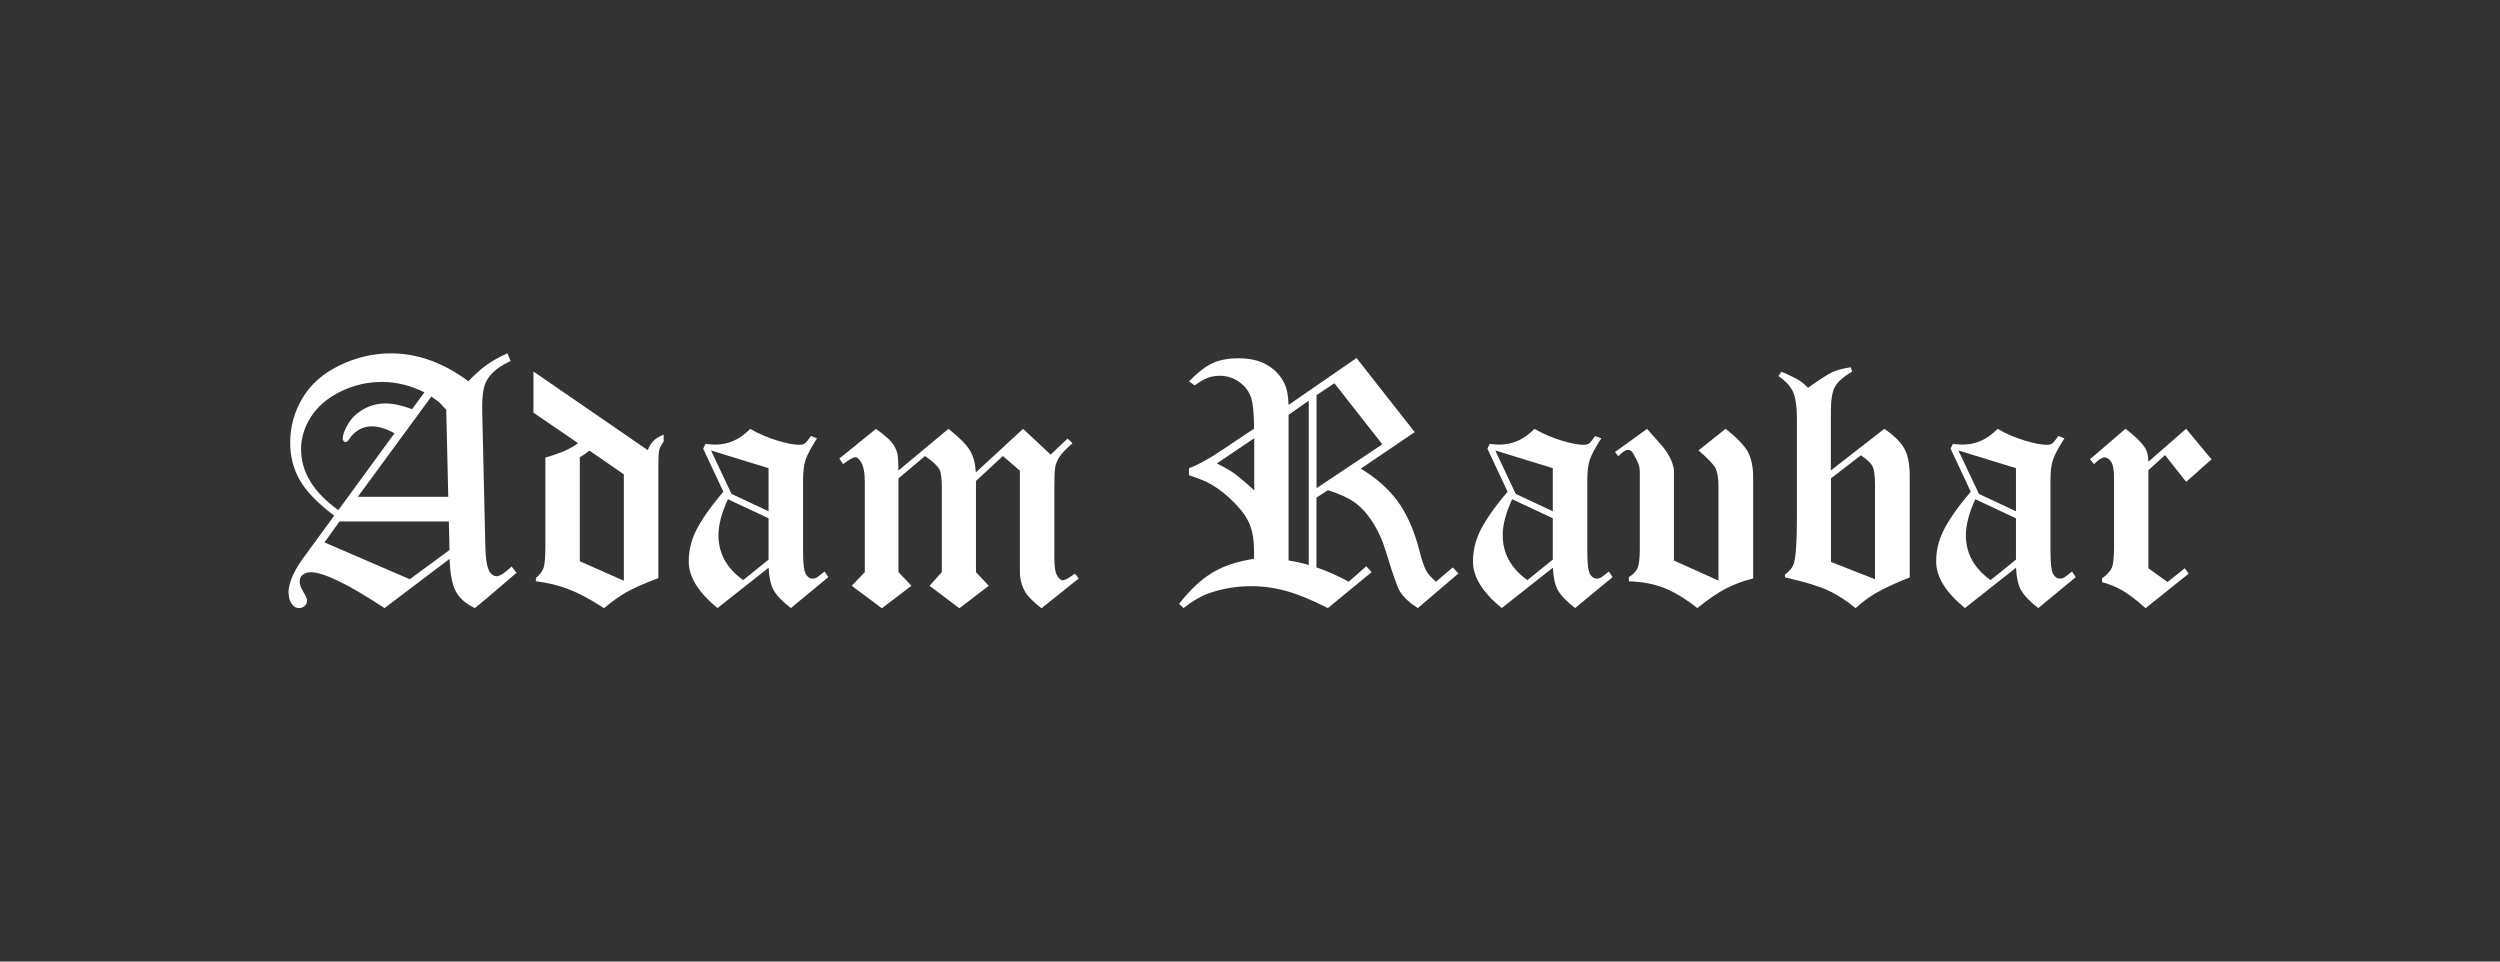
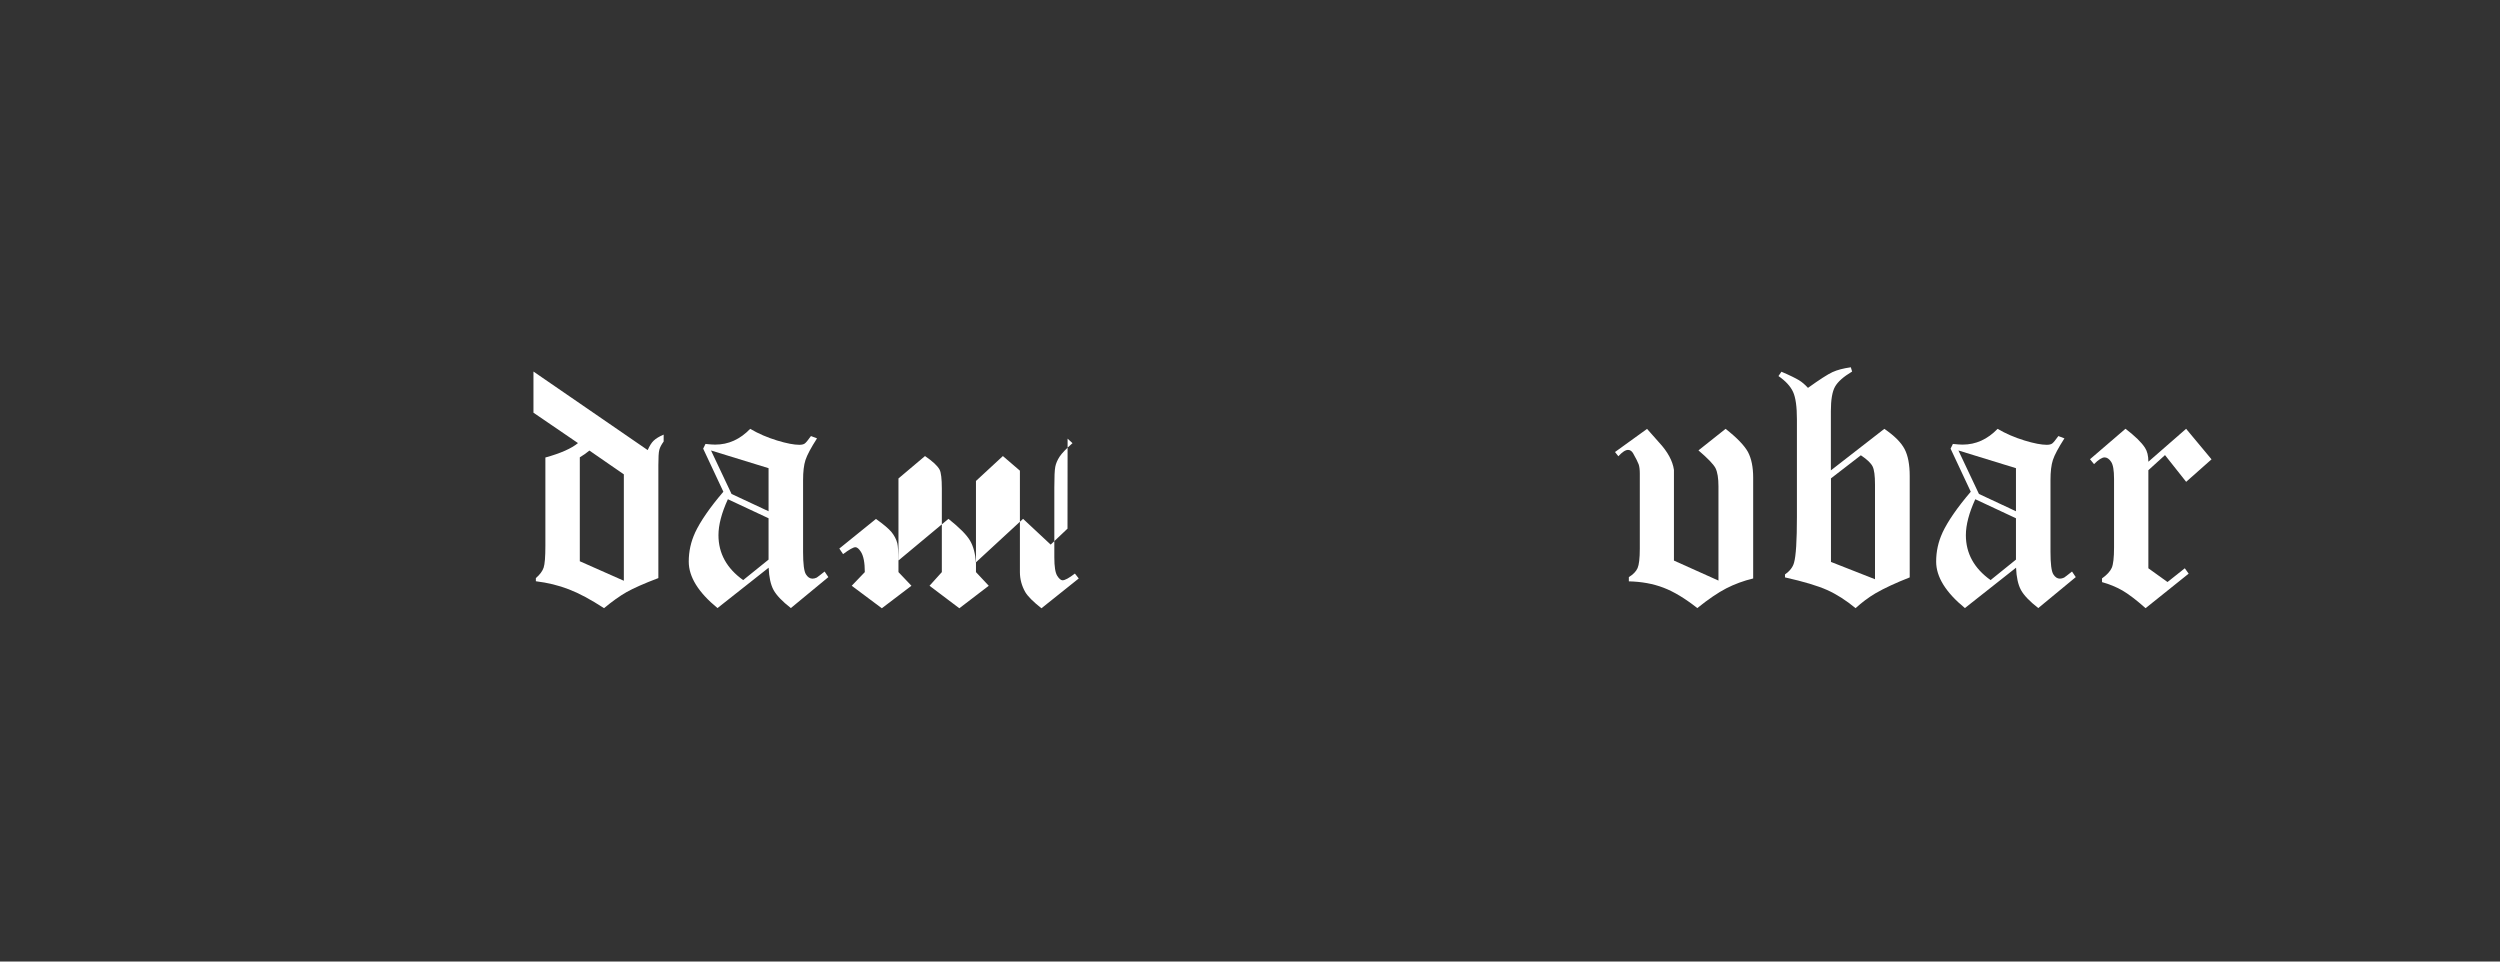
<svg xmlns="http://www.w3.org/2000/svg" id="Layer_1" viewBox="0 0 260 100">
  <rect x="0" y="0" width="260" height="100" fill="#333333" stroke="none" />
  <defs>
    <style>.cls-1{fill:#fff;}</style>
  </defs>
-   <path class="cls-1" d="M30,61.67c0-.56.16-1.19.48-1.88.32-.69.8-1.45,1.43-2.26.13-.18.24-.34.35-.49l2.5-3.41c-1.69-1.27-2.88-2.49-3.56-3.66-.68-1.17-1.02-2.47-1.02-3.92,0-1.68.43-3.24,1.29-4.67.86-1.43,2.15-2.57,3.87-3.39,1.72-.83,3.49-1.24,5.31-1.24,2.79,0,5.47.97,8.06,2.9.63-.66,1.24-1.21,1.82-1.64.58-.43,1.33-.85,2.24-1.27l.33.8c-.84.41-1.46.81-1.86,1.22-.4.4-.69.85-.85,1.35s-.24,1.23-.24,2.21c0,.31,0,.73.02,1.26l.3,13.06c.02,1.43.17,2.37.45,2.82.2.31.44.47.72.47.34,0,.86-.34,1.57-1.01l.51.65-3.25,2.78-1.08.89c-.92-.43-1.58-1-1.97-1.71-.39-.71-.61-1.85-.66-3.41l-6.77,5.12c-3.77-2.48-6.33-3.73-7.7-3.73-.34,0-.62.11-.86.31-.18.15-.26.37-.26.65,0,.3.11.64.33,1,.29.49.44.81.44.96,0,.22-.08.41-.24.57-.16.16-.36.24-.59.24-.29,0-.52-.12-.7-.35-.26-.31-.39-.72-.39-1.22ZM31.31,46.7c0,2.39,1.29,4.51,3.88,6.35l5.84-7.99c-.87-.48-1.66-.72-2.36-.72-.97,0-1.76.45-2.38,1.36-.12.19-.23.28-.35.28-.07,0-.14-.04-.2-.11s-.1-.16-.1-.26c0-.36.18-.86.55-1.5.37-.64.91-1.16,1.63-1.56.72-.4,1.47-.59,2.26-.59s1.74.2,2.78.59l1.28-1.75c-1.47-.72-2.93-1.08-4.39-1.08-1.55,0-3.01.34-4.37,1.02-1.36.68-2.38,1.56-3.06,2.64-.68,1.08-1.01,2.18-1.01,3.31ZM33.74,56.41l8.88,3.83,4.13-3.04-.07-2.97h-11.37l-1.57,2.19ZM37.21,51.67h9.41l-.21-9.06c-.34-.37-.57-.61-.68-.72-.08-.08-.37-.3-.87-.65l-7.64,10.42Z" />
  <path class="cls-1" d="M55.48,38.64l11.88,8.17c.19-.43.39-.76.62-.98.23-.22.57-.43,1.04-.63v.72c-.23.31-.38.6-.45.86-.07.26-.1.78-.1,1.57v11.77c-1.48.56-2.58,1.05-3.31,1.46-.72.41-1.5.97-2.34,1.67-1.38-.9-2.59-1.55-3.66-1.96-1.06-.41-2.2-.69-3.43-.84v-.33c.42-.36.69-.73.81-1.09s.18-1.13.18-2.28v-9.17c1.6-.44,2.73-.95,3.39-1.5l-4.63-3.16v-4.27ZM64.89,49.34l-3.59-2.48c-.33.27-.66.5-1,.7v10.81l4.58,2.03v-11.05Z" />
  <path class="cls-1" d="M72.27,55.43c.57-1.22,1.56-2.65,2.96-4.29l-2.1-4.48.24-.49c.45.05.79.07,1.01.07,1.38,0,2.59-.55,3.64-1.64.85.5,1.78.9,2.79,1.21s1.78.45,2.32.45c.24,0,.43-.04.56-.13.13-.09.34-.35.65-.78l.63.24c-.63.98-1.03,1.73-1.2,2.25-.17.52-.25,1.22-.25,2.11v7.45c0,1.24.1,2.01.29,2.32.19.31.42.46.69.46.14,0,.29-.04.44-.11.09-.06.37-.27.82-.63l.39.58-3.9,3.22c-.9-.7-1.5-1.33-1.8-1.88-.3-.55-.47-1.33-.51-2.32l-5.32,4.2c-1.99-1.63-2.99-3.24-2.99-4.83,0-1.06.22-2.06.65-2.99ZM73.95,46.86l2.13,4.51,3.85,1.8v-4.48l-5.98-1.84ZM74.72,55.66c0,1.89.86,3.45,2.57,4.67l2.64-2.13v-4.3l-4.23-1.98c-.65,1.42-.98,2.67-.98,3.74Z" />
-   <path class="cls-1" d="M111.03,45.62l.51.47c-.66.58-1.11,1.05-1.34,1.4-.23.35-.38.7-.45,1.05-.07.35-.1,1.07-.1,2.15v7.28c0,.96.1,1.59.3,1.91s.39.47.56.47c.24,0,.67-.23,1.28-.7l.4.51-3.88,3.1c-.86-.68-1.42-1.24-1.68-1.68-.37-.65-.56-1.35-.56-2.08v-10.55l-1.77-1.52-2.8,2.59v9.48l1.33,1.42-3.06,2.34-3.1-2.34,1.28-1.42v-8.69c0-1.01-.08-1.67-.23-1.96-.21-.4-.72-.87-1.52-1.42l-2.76,2.33v9.74l1.35,1.42-3.08,2.34-3.13-2.34,1.36-1.42v-9.36c0-.97-.13-1.67-.4-2.1-.21-.33-.4-.49-.58-.49-.21,0-.64.24-1.28.72l-.39-.58,3.81-3.08c.79.56,1.33,1.02,1.62,1.37.29.36.49.74.6,1.16.07.3.11.9.11,1.8l5.21-4.34c1.14.91,1.89,1.66,2.24,2.26.35.59.55,1.35.61,2.27l4.91-4.53,2.87,2.68,1.75-1.66Z" />
-   <path class="cls-1" d="M141.1,37.26l6.03,7.68-5.61,3.8c1.6.96,2.88,2.09,3.84,3.4.96,1.31,1.71,3.01,2.25,5.08.24,1,.5,1.74.75,2.2.18.3.5.66.98,1.08l1.75-1.49.59.63-4.23,3.6c-.85-.54-1.46-1.11-1.84-1.71-.27-.41-.76-1.79-1.47-4.15-.38-1.25-.87-2.31-1.47-3.2-.59-.89-1.22-1.55-1.89-2-.66-.45-1.56-.85-2.68-1.2l-1.19.77v7.26c1.06.35,2.18.85,3.36,1.49l1.82-1.61.56.61-4.55,3.74c-1.66-.84-3.09-1.43-4.31-1.77-1.22-.34-2.45-.51-3.68-.51-1.55,0-3.04.26-4.48.77-.76.28-1.6.78-2.54,1.5l-.47-.42c1.15-1.48,2.32-2.57,3.49-3.27,1.17-.7,2.61-1.17,4.31-1.42v-.79c0-1.13-.15-2.06-.44-2.77-.29-.72-.82-1.47-1.59-2.26s-1.58-1.43-2.43-1.93c-.55-.31-1.32-.63-2.31-.95v-.72c.94-.35,2.1-.99,3.48-1.92l3.29-2.2c0-1.5-.1-2.58-.31-3.23-.21-.65-.62-1.19-1.22-1.62-.61-.43-1.28-.65-2.03-.65-.45,0-.87.07-1.24.21s-.83.4-1.38.79l-.58-.42c.91-.93,1.73-1.57,2.46-1.9.73-.33,1.63-.5,2.7-.5,1.2,0,2.2.24,3,.72.8.48,1.4,1.13,1.79,1.96.23.5.37,1.22.4,2.17l7.08-4.88ZM130.43,45.58l-3.88,2.62c.73.35,1.34.7,1.83,1.05.48.35,1.17.93,2.06,1.75v-5.42ZM136.11,41.67l-2.1,1.47v15.15c.7.11,1.4.26,2.1.47v-17.09ZM138.77,39.86l-1.85,1.24v9.67l6.84-4.56-4.98-6.35Z" />
-   <path class="cls-1" d="M153.83,55.43c.57-1.22,1.56-2.65,2.96-4.29l-2.1-4.48.24-.49c.45.05.79.07,1.01.07,1.38,0,2.59-.55,3.64-1.64.85.5,1.78.9,2.79,1.21s1.78.45,2.32.45c.24,0,.43-.04.56-.13.13-.09.34-.35.65-.78l.63.24c-.63.98-1.03,1.73-1.2,2.25-.17.52-.25,1.22-.25,2.11v7.45c0,1.24.1,2.01.29,2.32.19.31.42.46.69.46.14,0,.29-.04.44-.11.09-.06.37-.27.82-.63l.39.58-3.9,3.22c-.9-.7-1.5-1.33-1.8-1.88-.3-.55-.47-1.33-.51-2.32l-5.32,4.2c-1.99-1.63-2.99-3.24-2.99-4.83,0-1.06.22-2.06.65-2.99ZM155.51,46.86l2.13,4.51,3.85,1.8v-4.48l-5.98-1.84ZM156.28,55.66c0,1.89.86,3.45,2.57,4.67l2.64-2.13v-4.3l-4.23-1.98c-.65,1.42-.98,2.67-.98,3.74Z" />
+   <path class="cls-1" d="M111.03,45.62l.51.47c-.66.58-1.11,1.05-1.34,1.4-.23.35-.38.7-.45,1.05-.07.35-.1,1.07-.1,2.15v7.28c0,.96.1,1.59.3,1.91s.39.47.56.47c.24,0,.67-.23,1.28-.7l.4.51-3.88,3.1c-.86-.68-1.42-1.24-1.68-1.68-.37-.65-.56-1.35-.56-2.08v-10.55l-1.77-1.52-2.8,2.59v9.48l1.33,1.42-3.06,2.34-3.1-2.34,1.28-1.42v-8.69c0-1.01-.08-1.67-.23-1.96-.21-.4-.72-.87-1.52-1.42l-2.76,2.33v9.74l1.35,1.42-3.08,2.34-3.13-2.34,1.36-1.42c0-.97-.13-1.67-.4-2.1-.21-.33-.4-.49-.58-.49-.21,0-.64.24-1.28.72l-.39-.58,3.81-3.08c.79.56,1.33,1.02,1.62,1.37.29.36.49.74.6,1.16.07.3.11.9.11,1.8l5.21-4.34c1.14.91,1.89,1.66,2.24,2.26.35.59.55,1.35.61,2.27l4.91-4.53,2.87,2.68,1.75-1.66Z" />
  <path class="cls-1" d="M171.29,44.6l1.24,1.4c.91.98,1.43,1.94,1.56,2.87v9.43l4.63,2.08v-9.79c0-.85-.1-1.49-.31-1.91-.22-.41-.81-1.02-1.77-1.84l2.82-2.24c1.19.93,1.96,1.74,2.33,2.41.36.69.54,1.57.54,2.66v10.49c-1,.24-1.94.59-2.8,1.03-.87.45-1.88,1.14-3.01,2.05-1.27-1-2.44-1.71-3.52-2.12-1.07-.41-2.27-.63-3.6-.66v-.44c.44-.27.75-.58.91-.94.15-.35.23-1.02.23-2.01v-7.82c0-.41-.04-.73-.12-.96-.08-.23-.28-.62-.59-1.17-.14-.22-.31-.33-.51-.33-.27,0-.61.22-1.01.66l-.35-.44,3.34-2.41Z" />
  <path class="cls-1" d="M192.48,38.18l.14.46c-.9.54-1.49,1.06-1.78,1.58-.29.52-.43,1.37-.43,2.54v6.16l5.56-4.32c1.04.71,1.74,1.41,2.1,2.09s.54,1.62.54,2.81v10.55c-1.43.56-2.62,1.11-3.57,1.66-.72.43-1.41.94-2.06,1.54-.99-.82-1.98-1.45-2.96-1.89-.99-.44-2.45-.88-4.38-1.31v-.31c.5-.35.82-.76.94-1.22.2-.69.3-2.28.3-4.77v-10.13c0-1.32-.13-2.27-.4-2.86s-.78-1.14-1.52-1.65l.31-.45c.89.38,1.49.68,1.82.88.33.2.64.47.94.8,1.2-.86,2.05-1.41,2.55-1.64.5-.23,1.13-.39,1.89-.5ZM190.42,58.44l4.58,1.8v-9.85c0-.91-.08-1.54-.25-1.88-.17-.34-.57-.73-1.22-1.16l-3.11,2.4v8.69Z" />
  <path class="cls-1" d="M202,55.43c.57-1.22,1.56-2.65,2.96-4.29l-2.1-4.48.24-.49c.45.05.79.07,1.01.07,1.38,0,2.59-.55,3.64-1.64.85.5,1.78.9,2.79,1.21s1.78.45,2.32.45c.24,0,.43-.04.56-.13.13-.09.34-.35.65-.78l.63.24c-.63.98-1.03,1.73-1.2,2.25-.17.52-.25,1.22-.25,2.11v7.45c0,1.24.1,2.01.29,2.32.19.31.42.46.69.46.14,0,.29-.04.44-.11.09-.06.37-.27.82-.63l.39.58-3.9,3.22c-.9-.7-1.5-1.33-1.8-1.88-.3-.55-.47-1.33-.51-2.32l-5.32,4.2c-1.99-1.63-2.99-3.24-2.99-4.83,0-1.06.22-2.06.65-2.99ZM203.68,46.86l2.13,4.51,3.85,1.8v-4.48l-5.98-1.84ZM204.45,55.66c0,1.89.86,3.45,2.57,4.67l2.64-2.13v-4.3l-4.23-1.98c-.65,1.42-.98,2.67-.98,3.74Z" />
  <path class="cls-1" d="M227.36,44.6l2.64,3.17-2.64,2.34-2.2-2.78-1.73,1.57v10.2l1.99,1.43,1.8-1.43.4.56-4.48,3.59c-.96-.85-1.76-1.46-2.41-1.84-.65-.37-1.36-.66-2.12-.87v-.39c.51-.36.85-.73,1.01-1.09s.24-1.07.24-2.11v-7.14c0-.9-.1-1.49-.31-1.79-.2-.3-.43-.45-.67-.45-.27,0-.64.23-1.1.7l-.42-.51,3.69-3.17c.99.76,1.67,1.42,2.03,1.98.23.35.35.83.35,1.45l3.93-3.43Z" />
</svg>